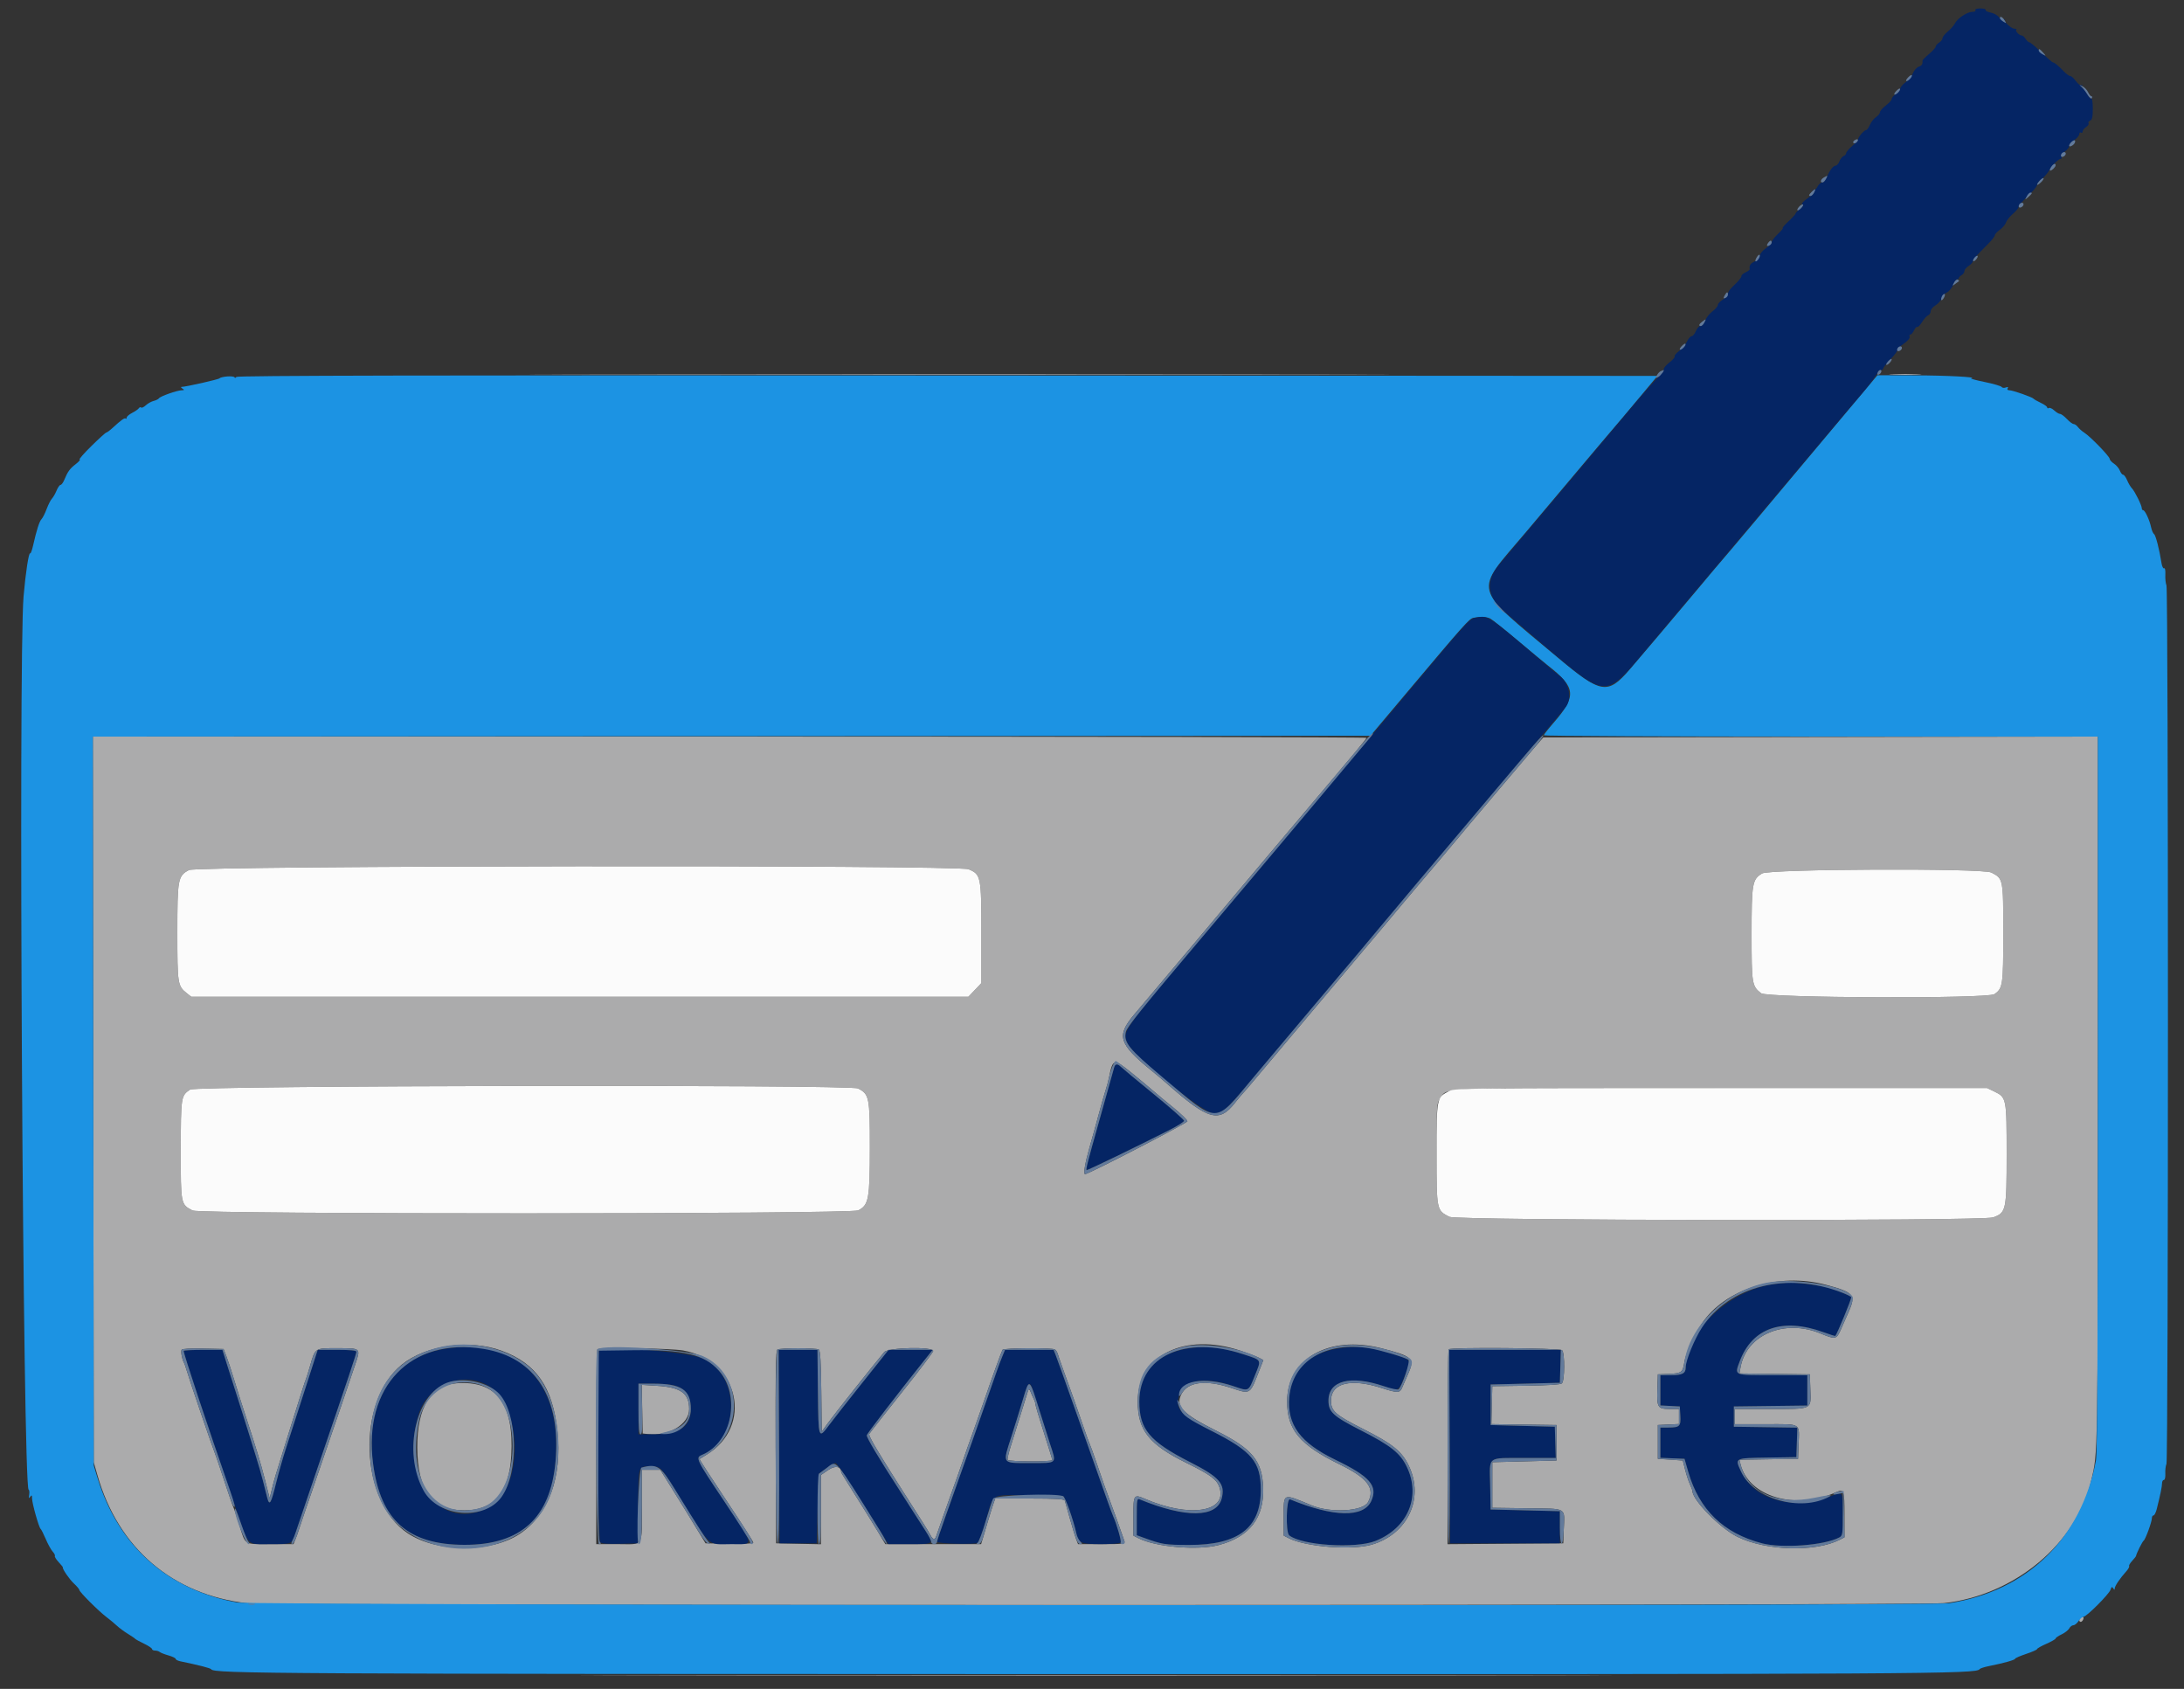
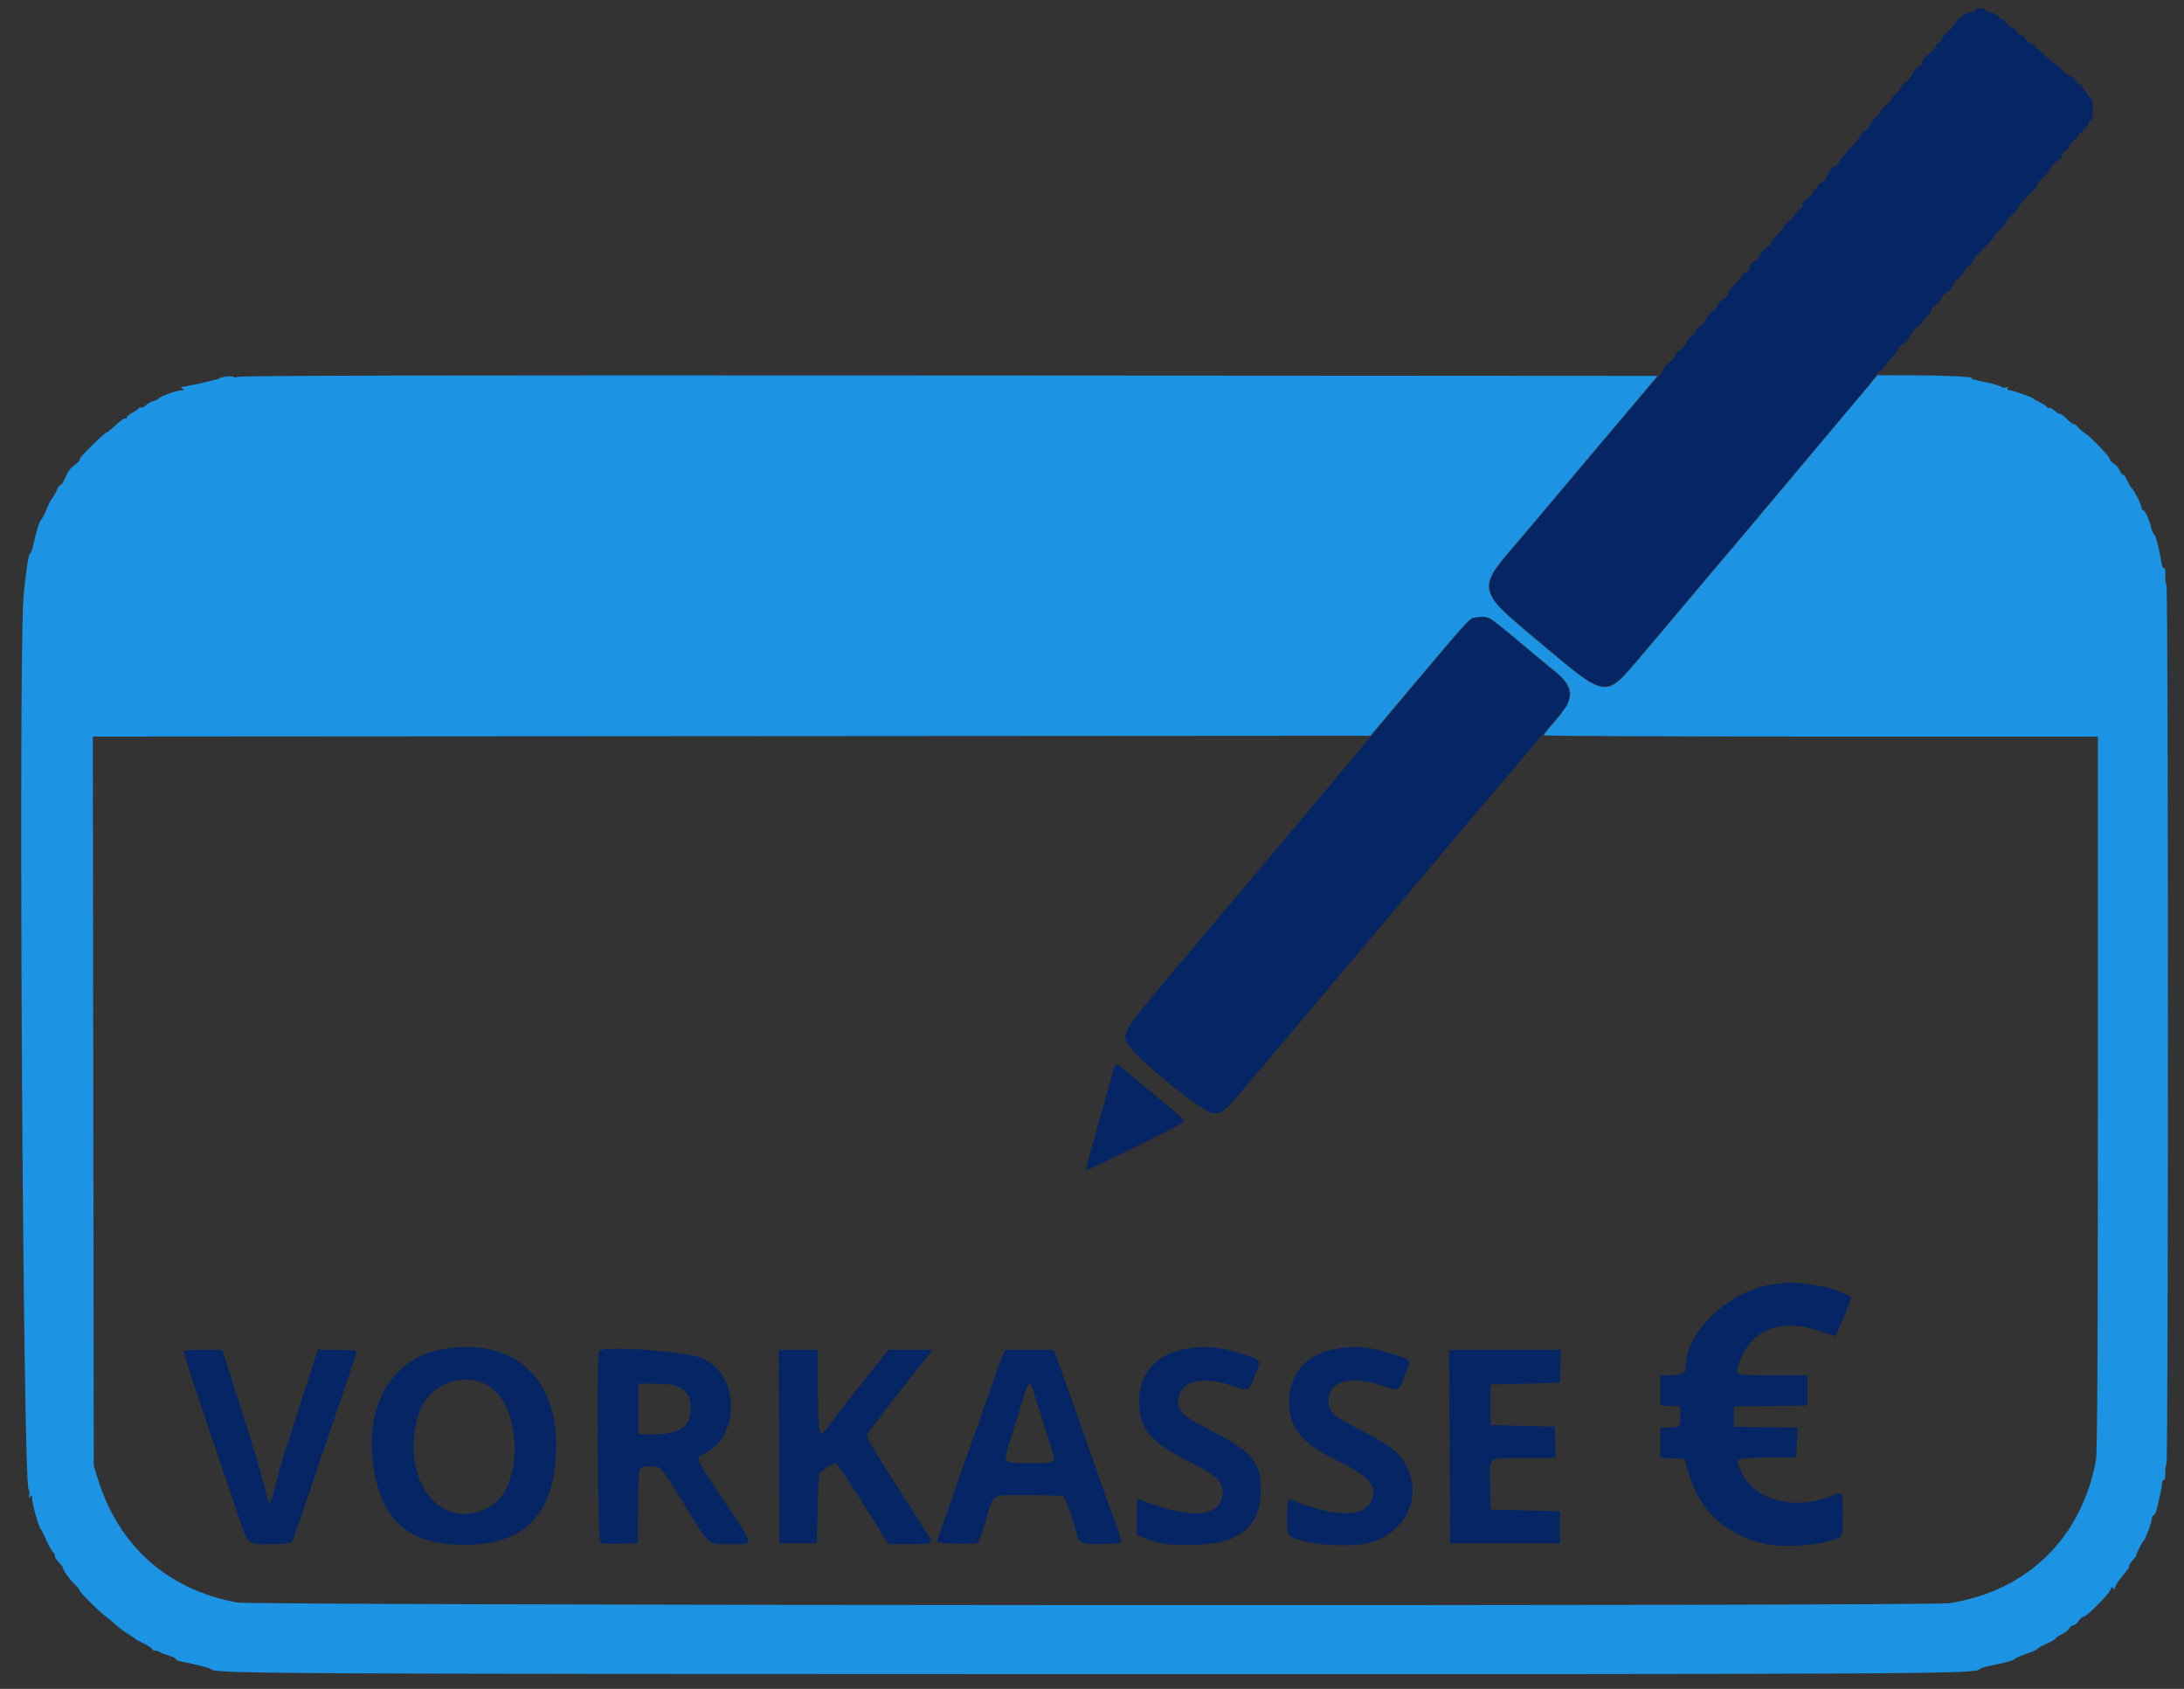
<svg xmlns="http://www.w3.org/2000/svg" id="svg" width="400" height="309.259" viewBox="0, 0, 400,309.259">
  <rect x="0" y="0" width="400" height="309.259" fill="#333333" stroke="none" />
  <g id="svgg">
-     <path id="path0" d="M111.756 68.600 C 146.933 68.643,204.497 68.643,239.675 68.600 C 274.853 68.557,246.071 68.521,175.715 68.521 C 105.360 68.521,76.578 68.557,111.756 68.600 M346.558 68.598 C 347.877 68.656,350.035 68.656,351.353 68.598 C 352.672 68.540,351.593 68.493,348.956 68.493 C 346.319 68.493,345.240 68.540,346.558 68.598 M17.088 201.315 L 17.169 267.749 17.852 270.145 C 21.667 283.527,31.665 292.055,45.321 293.575 C 49.338 294.022,351.954 294.006,356.006 293.558 C 368.967 292.127,380.292 282.700,383.018 271.075 C 384.237 265.874,384.210 267.475,384.217 199.922 L 384.223 134.878 333.434 134.957 L 282.644 135.035 280.765 137.209 C 279.732 138.404,278.260 140.141,277.494 141.068 C 276.729 141.995,275.611 143.314,275.011 143.998 C 274.411 144.683,273.229 146.079,272.385 147.100 C 271.541 148.121,270.709 149.108,270.537 149.294 C 270.365 149.481,269.717 150.246,269.097 150.996 C 267.053 153.467,260.707 161.000,259.733 162.111 C 259.208 162.710,258.221 163.881,257.541 164.712 C 256.860 165.543,255.050 167.703,253.519 169.513 C 251.988 171.323,248.647 175.287,246.094 178.322 C 243.542 181.358,239.035 186.711,236.079 190.219 C 233.123 193.727,230.130 197.287,229.428 198.130 C 228.726 198.973,227.943 199.880,227.688 200.146 C 227.432 200.412,226.756 201.223,226.185 201.948 C 223.261 205.659,221.338 205.118,213.759 198.453 C 212.985 197.773,211.666 196.659,210.829 195.978 C 204.911 191.167,204.447 189.680,207.667 185.850 C 208.276 185.125,210.890 182.026,213.476 178.964 C 216.062 175.901,218.543 172.959,218.988 172.427 C 222.160 168.636,224.183 166.230,226.605 163.368 C 229.142 160.369,231.664 157.370,232.999 155.764 C 233.283 155.423,235.859 152.373,238.722 148.988 C 248.923 136.930,250.243 135.341,250.257 135.112 C 250.265 134.985,197.786 134.880,133.639 134.880 L 17.006 134.880 17.088 201.315 M177.389 159.173 C 179.665 160.124,179.735 160.467,179.736 170.830 L 179.737 180.020 178.548 181.271 L 177.358 182.521 106.199 182.521 L 35.041 182.521 34.220 181.875 C 32.540 180.554,32.483 180.188,32.483 170.750 C 32.483 160.939,32.585 160.391,34.613 159.319 C 36.173 158.494,175.424 158.352,177.389 159.173 M364.721 159.777 C 366.899 160.903,366.899 160.902,366.899 170.823 C 366.899 180.407,366.818 180.964,365.285 182.038 C 364.043 182.908,323.659 182.754,322.541 181.875 C 320.869 180.560,320.804 180.160,320.804 171.080 C 320.804 161.753,320.927 161.039,322.719 159.946 C 324.093 159.109,363.125 158.952,364.721 159.777 M207.394 196.571 C 208.942 197.832,210.656 199.259,211.202 199.742 C 211.749 200.224,213.384 201.584,214.837 202.764 C 216.290 203.945,217.479 205.095,217.479 205.320 C 217.479 205.634,199.341 215.004,198.735 215.004 C 198.383 215.004,198.723 212.966,199.561 210.054 C 200.076 208.268,200.845 205.500,201.271 203.904 C 201.697 202.307,202.234 200.428,202.464 199.727 C 202.694 199.027,202.981 197.966,203.101 197.370 C 203.825 193.774,203.936 193.753,207.394 196.571 M157.145 199.313 C 159.202 200.354,159.320 200.944,159.313 210.177 C 159.305 219.568,159.106 220.646,157.194 221.635 C 155.807 222.352,36.664 222.378,35.279 221.661 C 33.098 220.533,33.100 220.546,33.112 210.554 C 33.124 200.812,33.154 200.620,34.824 199.519 C 35.969 198.764,155.661 198.562,157.145 199.313 M365.263 199.877 C 367.494 200.957,367.517 201.078,367.517 211.385 C 367.517 221.640,367.426 222.066,365.043 222.921 C 363.087 223.622,266.833 223.519,265.451 222.815 C 263.105 221.618,263.109 221.639,263.109 211.291 C 263.109 202.437,263.136 202.020,263.750 201.183 C 265.298 199.072,261.211 199.228,315.216 199.227 L 363.919 199.227 365.263 199.877 M334.395 235.258 C 339.496 236.614,339.947 237.130,338.629 240.102 C 338.224 241.016,337.572 242.494,337.182 243.387 C 336.354 245.281,336.188 245.317,333.464 244.189 C 326.853 241.452,319.891 244.370,318.786 250.342 L 318.572 251.495 325.025 251.579 L 331.477 251.663 331.568 254.442 C 331.690 258.187,332.070 258.005,324.148 258.005 L 317.711 258.005 317.711 259.397 L 317.711 260.789 323.428 260.789 C 330.076 260.789,329.559 260.454,329.403 264.657 L 329.312 267.131 323.944 267.215 L 318.575 267.300 318.786 268.144 C 320.261 274.064,328.853 276.597,336.198 273.277 C 337.725 272.588,337.819 272.824,337.819 277.350 L 337.819 281.500 336.968 281.939 C 332.494 284.248,323.429 283.988,318.194 281.401 C 315.077 279.860,309.982 274.685,309.978 273.055 C 309.977 272.911,309.772 272.354,309.521 271.818 C 309.270 271.282,308.872 270.077,308.636 269.142 L 308.208 267.440 305.921 267.285 L 303.635 267.131 303.635 264.037 L 303.635 260.944 305.568 260.851 L 307.502 260.759 307.502 259.382 L 307.502 258.005 305.838 258.005 C 303.607 258.005,303.436 257.736,303.545 254.400 L 303.635 251.663 305.720 251.571 C 308.013 251.471,308.208 251.312,308.519 249.288 C 308.736 247.872,310.309 244.430,311.674 242.382 C 315.924 236.010,325.697 232.945,334.395 235.258 M91.879 247.336 C 98.205 249.655,101.223 253.999,102.085 262.026 C 102.992 270.469,100.503 277.303,95.228 280.850 C 89.987 284.375,80.062 284.336,74.691 280.771 C 65.867 274.912,65.217 256.690,73.590 249.882 C 77.991 246.305,86.018 245.187,91.879 247.336 M227.224 247.339 C 228.585 247.796,230.078 248.366,230.543 248.606 L 231.387 249.043 230.752 250.662 C 228.847 255.517,229.128 255.337,225.388 254.115 C 220.704 252.585,217.445 253.044,216.326 255.390 C 215.294 257.555,216.624 258.911,222.848 262.040 C 229.345 265.305,231.141 267.477,231.346 272.313 C 231.584 277.913,228.864 281.446,223.175 282.928 C 219.285 283.941,211.610 283.275,208.469 281.651 L 207.579 281.191 207.579 277.667 C 207.579 273.655,207.637 273.569,209.745 274.479 C 217.837 277.972,224.841 276.888,223.351 272.373 C 222.865 270.901,221.722 270.053,217.300 267.880 C 210.449 264.515,208.361 261.879,208.374 256.613 C 208.395 248.146,217.003 243.911,227.224 247.339 M252.928 246.869 C 258.738 248.342,259.161 248.743,257.893 251.577 C 257.491 252.475,257.007 253.592,256.817 254.060 C 256.393 255.104,255.991 255.116,253.046 254.165 C 247.405 252.344,243.774 253.240,243.774 256.453 C 243.774 258.403,244.532 259.071,249.740 261.709 C 255.107 264.427,256.765 265.771,258.034 268.430 C 260.888 274.410,257.792 280.950,251.204 282.856 C 247.548 283.914,239.081 283.243,236.002 281.651 L 235.112 281.191 235.112 277.641 C 235.112 273.329,234.868 273.425,240.217 275.653 C 243.688 277.099,249.648 276.761,250.555 275.066 C 251.904 272.546,250.477 270.641,245.382 268.159 C 238.047 264.586,235.729 261.810,235.737 256.613 C 235.749 248.790,243.399 244.454,252.928 246.869 M41.485 248.415 C 41.783 249.180,42.403 251.060,42.865 252.591 C 43.327 254.122,44.161 256.767,44.720 258.469 C 46.931 265.200,47.748 267.884,48.552 271.055 L 49.390 274.361 49.782 272.757 C 50.280 270.715,50.348 270.487,52.611 263.264 C 55.570 253.814,55.751 253.248,56.011 252.591 C 56.146 252.251,56.495 251.137,56.788 250.116 C 57.735 246.810,57.650 246.867,61.647 246.872 C 66.189 246.879,66.095 246.792,65.015 249.981 C 64.528 251.417,63.353 254.888,62.403 257.695 C 61.452 260.503,59.401 266.489,57.844 270.998 C 56.286 275.507,54.886 279.613,54.732 280.124 C 54.578 280.634,54.295 281.435,54.102 281.903 L 53.753 282.753 49.498 282.753 C 44.576 282.753,44.997 283.017,43.815 279.196 C 43.342 277.664,42.851 276.203,42.724 275.947 C 42.597 275.692,41.831 273.465,41.022 270.998 C 40.214 268.531,39.430 266.234,39.282 265.893 C 38.902 265.023,34.651 252.543,34.223 251.044 C 34.029 250.363,33.786 249.667,33.683 249.497 C 33.339 248.927,33.080 247.461,33.271 247.154 C 33.382 246.973,34.982 246.884,37.202 246.936 L 40.945 247.022 41.485 248.415 M125.135 247.294 C 135.375 249.153,138.031 261.194,129.352 266.409 C 128.734 266.780,128.181 267.119,128.122 267.163 C 128.063 267.207,130.255 270.600,132.994 274.703 C 135.733 278.807,137.974 282.301,137.974 282.467 C 137.974 282.655,136.307 282.738,133.598 282.684 L 129.223 282.599 127.717 280.124 C 126.889 278.763,126.086 277.440,125.931 277.185 C 125.777 276.930,124.589 275.015,123.292 272.931 L 120.932 269.142 119.244 269.142 L 117.556 269.142 117.556 275.458 C 117.556 283.523,118.016 282.753,113.192 282.753 L 109.203 282.753 109.203 265.017 C 109.203 255.262,109.296 247.187,109.410 247.074 C 109.784 246.700,122.871 246.882,125.135 247.294 M149.956 247.119 C 150.236 247.297,150.358 249.315,150.420 254.761 L 150.503 262.162 151.718 260.470 C 152.735 259.054,159.865 250.073,161.949 247.584 C 162.655 246.740,170.920 246.559,170.920 247.388 C 170.920 247.589,168.345 250.986,165.197 254.937 C 162.049 258.889,159.359 262.316,159.218 262.554 C 158.985 262.947,160.743 265.862,169.070 278.886 C 169.614 279.737,170.223 280.746,170.423 281.129 C 170.860 281.964,171.253 282.022,171.474 281.284 C 171.635 280.747,174.102 273.786,175.394 270.224 C 175.764 269.203,176.250 267.811,176.474 267.131 C 176.698 266.450,177.462 264.292,178.171 262.336 C 178.880 260.379,179.792 257.804,180.199 256.613 C 181.532 252.704,183.423 247.470,183.611 247.166 C 183.825 246.819,192.714 246.762,193.221 247.105 C 193.406 247.230,193.638 247.610,193.736 247.951 C 193.833 248.291,194.220 249.404,194.595 250.425 C 195.613 253.194,197.936 259.758,198.647 261.872 C 198.990 262.892,199.398 264.006,199.553 264.346 C 199.709 264.687,200.241 266.148,200.736 267.595 C 201.936 271.103,202.668 273.186,202.965 273.937 C 203.351 274.911,205.760 281.611,205.941 282.212 C 206.091 282.709,205.754 282.753,201.775 282.753 L 197.446 282.753 197.115 281.903 C 196.934 281.435,196.414 279.729,195.960 278.113 C 195.507 276.497,195.086 275.000,195.025 274.787 C 194.942 274.494,193.387 274.401,188.601 274.401 L 182.287 274.401 181.977 275.251 C 181.807 275.719,181.378 277.077,181.023 278.268 C 180.669 279.459,180.224 280.955,180.034 281.593 L 179.689 282.753 170.922 282.753 L 162.154 282.753 160.721 280.356 C 159.932 279.037,158.111 276.104,156.674 273.837 C 155.236 271.570,154.060 269.657,154.060 269.587 C 154.060 268.491,152.962 268.301,151.689 269.177 L 150.348 270.099 150.348 276.435 L 150.348 282.771 146.249 282.685 L 142.150 282.599 142.070 264.985 C 142.007 251.099,142.073 247.319,142.379 247.124 C 142.882 246.805,149.455 246.801,149.956 247.119 M286.094 247.239 C 286.628 247.773,286.595 252.871,286.055 253.320 C 285.795 253.536,283.390 253.691,279.481 253.744 L 273.318 253.828 273.230 257.302 L 273.143 260.775 279.108 260.859 L 285.073 260.944 285.073 264.192 L 285.073 267.440 279.196 267.595 L 273.318 267.749 273.318 271.926 L 273.318 276.102 279.733 276.186 C 287.178 276.283,286.559 275.917,286.403 280.125 L 286.311 282.599 275.715 282.680 L 265.120 282.761 265.120 265.021 C 265.120 255.263,265.213 247.187,265.326 247.074 C 265.723 246.677,285.691 246.836,286.094 247.239 M83.681 253.294 C 78.894 253.635,76.395 257.686,76.425 265.058 C 76.456 272.933,79.186 276.566,85.073 276.566 C 90.467 276.566,93.265 273.285,93.641 266.521 C 94.167 257.060,90.942 252.777,83.681 253.294 M117.625 258.039 L 117.711 262.490 118.632 262.595 C 122.514 263.036,126.218 260.802,126.218 258.019 C 126.218 255.113,124.701 254.028,120.254 253.754 L 117.539 253.587 117.625 258.039 M188.301 254.602 C 188.211 254.857,187.627 256.736,187.003 258.778 C 186.380 260.820,185.537 263.518,185.131 264.775 C 184.724 266.031,184.467 267.179,184.558 267.327 C 184.760 267.654,192.730 267.689,192.730 267.363 C 192.730 267.235,192.036 264.973,191.188 262.336 C 190.340 259.698,189.644 257.365,189.641 257.150 C 189.639 256.935,189.512 256.517,189.359 256.222 C 189.206 255.926,188.943 255.336,188.773 254.911 C 188.546 254.342,188.421 254.260,188.301 254.602 M381.026 296.262 C 380.730 296.558,380.772 296.984,381.096 296.984 C 381.248 296.984,381.452 296.775,381.550 296.520 C 381.731 296.048,381.402 295.886,381.026 296.262 M124.285 306.806 C 166.353 306.849,235.193 306.849,277.262 306.806 C 319.331 306.763,284.911 306.727,200.773 306.727 C 116.636 306.727,82.216 306.763,124.285 306.806 " stroke="none" fill="#ababac" fill-rule="evenodd" />
    <path id="path1" d="M41.613 68.933 C 40.934 68.988,40.308 69.139,40.221 69.268 C 40.084 69.471,34.058 70.835,33.241 70.848 C 33.079 70.850,33.155 70.987,33.411 71.152 C 33.796 71.401,33.770 71.455,33.256 71.467 C 32.405 71.487,29.358 72.562,29.119 72.926 C 29.012 73.089,28.574 73.308,28.145 73.413 C 27.717 73.518,27.070 73.879,26.709 74.215 C 26.348 74.552,25.960 74.735,25.848 74.623 C 25.735 74.511,25.546 74.569,25.428 74.753 C 25.310 74.937,24.760 75.319,24.207 75.603 C 23.654 75.886,23.202 76.277,23.202 76.471 C 23.202 76.665,23.120 76.743,23.021 76.643 C 22.832 76.454,22.190 76.912,20.632 78.345 C 20.123 78.813,19.606 79.196,19.483 79.196 C 19.359 79.196,18.126 80.309,16.743 81.671 C 15.360 83.032,14.390 84.145,14.588 84.145 C 14.787 84.145,14.457 84.528,13.857 84.996 C 12.767 85.845,12.420 86.328,11.744 87.935 C 11.547 88.403,11.253 88.786,11.091 88.786 C 10.929 88.786,10.598 89.259,10.356 89.838 C 10.115 90.416,9.734 91.078,9.510 91.307 C 9.286 91.537,8.852 92.388,8.545 93.200 C 8.239 94.011,7.817 94.846,7.608 95.056 C 7.214 95.452,6.701 97.052,6.068 99.859 C 5.866 100.760,5.623 101.421,5.529 101.327 C 5.273 101.071,4.690 104.852,4.316 109.203 C 3.336 120.597,4.196 272.396,5.243 272.787 C 5.372 272.836,5.418 273.253,5.345 273.715 C 5.240 274.373,5.282 274.455,5.539 274.091 C 5.808 273.712,5.869 273.769,5.872 274.401 C 5.876 275.297,7.131 279.740,7.445 279.969 C 7.561 280.054,7.982 280.889,8.381 281.825 C 8.779 282.761,9.349 283.791,9.646 284.115 C 9.944 284.438,10.125 284.804,10.049 284.927 C 9.973 285.050,10.282 285.551,10.736 286.040 C 11.189 286.529,11.539 286.962,11.514 287.001 C 11.364 287.233,12.683 289.165,13.534 289.958 C 14.087 290.474,14.540 291.014,14.540 291.158 C 14.540 291.503,18.108 295.066,19.490 296.099 C 20.085 296.545,20.940 297.254,21.389 297.674 C 21.838 298.094,22.743 298.765,23.400 299.164 C 24.057 299.563,24.664 299.977,24.749 300.082 C 24.834 300.188,25.565 300.591,26.373 300.977 C 27.181 301.363,27.842 301.806,27.842 301.961 C 27.842 302.116,28.093 302.243,28.399 302.243 C 28.705 302.243,29.088 302.359,29.250 302.500 C 29.411 302.642,30.135 302.926,30.858 303.131 C 31.582 303.337,32.173 303.623,32.173 303.767 C 32.173 303.911,32.556 304.108,33.024 304.206 C 36.550 304.939,38.539 305.452,38.674 305.663 C 39.198 306.477,49.042 306.531,199.970 306.553 C 354.291 306.575,362.014 306.531,362.569 305.642 C 362.654 305.505,363.420 305.254,364.270 305.085 C 366.953 304.552,369.064 303.960,369.064 303.742 C 369.064 303.626,369.969 303.230,371.075 302.862 C 372.181 302.494,373.086 302.094,373.086 301.973 C 373.086 301.853,373.852 301.417,374.787 301.005 C 375.723 300.593,376.489 300.153,376.489 300.027 C 376.489 299.900,376.981 299.564,377.582 299.278 C 378.184 298.993,378.815 298.499,378.985 298.181 C 379.155 297.863,379.495 297.602,379.741 297.602 C 379.986 297.602,380.415 297.254,380.694 296.829 C 380.972 296.404,381.375 296.056,381.588 296.056 C 382.145 296.056,386.288 291.909,386.547 291.092 C 386.717 290.556,386.825 290.499,387.036 290.833 C 387.243 291.160,387.308 291.167,387.312 290.861 C 387.317 290.433,388.280 289.006,389.399 287.769 C 389.778 287.350,390.027 286.906,389.951 286.783 C 389.875 286.660,390.121 286.228,390.498 285.824 C 390.875 285.419,391.196 285.015,391.211 284.926 C 391.297 284.430,392.378 282.263,392.614 282.114 C 392.939 281.909,394.122 278.656,394.122 277.966 C 394.122 277.706,394.256 277.494,394.419 277.494 C 394.582 277.494,394.847 276.972,395.008 276.334 C 395.662 273.735,395.978 272.194,395.978 271.612 C 395.978 271.274,396.128 270.998,396.311 270.998 C 396.501 270.998,396.616 270.500,396.579 269.838 C 396.544 269.200,396.637 268.399,396.788 268.059 C 397.148 267.244,397.149 108.012,396.789 107.193 C 396.640 106.852,396.547 105.967,396.583 105.225 C 396.621 104.433,396.526 103.952,396.353 104.059 C 396.191 104.159,395.977 103.722,395.877 103.087 C 395.486 100.590,394.817 97.995,394.517 97.804 C 394.342 97.693,394.094 97.116,393.965 96.521 C 393.673 95.176,392.855 93.426,392.518 93.426 C 392.379 93.426,392.266 93.261,392.266 93.060 C 392.266 92.532,390.986 89.949,390.460 89.417 C 390.215 89.168,389.823 88.507,389.589 87.947 C 389.356 87.388,389.023 86.930,388.851 86.930 C 388.679 86.930,388.409 86.589,388.251 86.172 C 388.092 85.756,387.608 85.183,387.175 84.899 C 386.742 84.616,386.388 84.221,386.388 84.023 C 386.388 83.588,382.855 79.940,381.755 79.240 C 381.326 78.966,380.793 78.496,380.570 78.196 C 380.348 77.895,379.999 77.649,379.796 77.649 C 379.592 77.649,379.031 77.231,378.550 76.721 C 378.068 76.210,377.503 75.793,377.294 75.793 C 377.086 75.793,376.608 75.507,376.234 75.158 C 375.859 74.809,375.415 74.609,375.247 74.712 C 375.079 74.816,374.942 74.770,374.942 74.609 C 374.942 74.448,374.420 74.071,373.782 73.771 C 373.144 73.472,372.552 73.135,372.467 73.023 C 372.242 72.727,368.630 71.462,368.009 71.462 C 367.685 71.462,367.567 71.322,367.705 71.100 C 367.859 70.850,367.753 70.805,367.361 70.956 C 367.049 71.075,366.706 71.031,366.598 70.858 C 366.491 70.684,365.088 70.274,363.480 69.947 C 361.872 69.620,360.766 69.318,361.021 69.277 C 362.400 69.053,356.585 68.747,350.657 68.732 L 343.852 68.714 337.355 76.460 C 333.782 80.720,329.606 85.698,328.074 87.521 C 326.543 89.345,323.900 92.498,322.201 94.529 C 320.502 96.560,318.220 99.265,317.130 100.541 C 314.014 104.191,314.006 104.200,310.593 108.275 C 306.773 112.836,300.660 120.056,298.452 122.617 C 294.456 127.248,293.229 127.047,285.383 120.474 C 269.361 107.051,269.819 108.843,279.490 97.416 C 284.010 92.075,286.630 88.964,289.105 86.002 C 290.455 84.385,292.397 82.082,293.421 80.884 C 296.496 77.284,298.011 75.490,300.854 72.080 L 303.562 68.832 173.532 68.754 C 78.209 68.698,43.445 68.769,43.289 69.021 C 43.172 69.211,43.024 69.246,42.961 69.099 C 42.898 68.952,42.291 68.877,41.613 68.933 M272.952 113.270 C 273.323 113.464,275.632 115.309,278.083 117.369 C 280.533 119.428,282.970 121.450,283.497 121.860 C 288.684 125.903,288.818 127.457,284.417 132.504 C 283.502 133.553,282.753 134.517,282.753 134.646 C 282.753 134.775,305.584 134.880,333.488 134.880 L 384.223 134.880 384.223 200.213 C 384.223 247.695,384.127 266.059,383.871 267.421 C 381.192 281.708,371.291 291.343,356.999 293.572 C 353.448 294.126,46.542 293.998,43.465 293.442 C 30.714 291.135,21.704 283.121,17.885 270.688 L 17.172 268.368 17.089 201.625 L 17.005 134.881 134.003 134.803 L 251.002 134.725 257.771 126.682 C 268.176 114.320,269.107 113.276,269.846 113.133 C 271.192 112.873,272.285 112.921,272.952 113.270 " stroke="none" fill="#1c93e3" fill-rule="evenodd" />
-     <path id="path2" d="M34.613 159.319 C 32.585 160.391,32.483 160.939,32.483 170.750 C 32.483 180.188,32.540 180.554,34.220 181.875 L 35.041 182.521 106.199 182.521 L 177.358 182.521 178.548 181.271 L 179.737 180.020 179.736 170.830 C 179.735 160.467,179.665 160.124,177.389 159.173 C 175.424 158.352,36.173 158.494,34.613 159.319 M322.719 159.946 C 320.927 161.039,320.804 161.753,320.804 171.080 C 320.804 180.160,320.869 180.560,322.541 181.875 C 323.659 182.754,364.043 182.908,365.285 182.038 C 366.818 180.964,366.899 180.407,366.899 170.823 C 366.899 160.902,366.899 160.903,364.721 159.777 C 363.125 158.952,324.093 159.109,322.719 159.946 M34.824 199.519 C 33.154 200.620,33.124 200.812,33.112 210.554 C 33.100 220.546,33.098 220.533,35.279 221.661 C 36.664 222.378,155.807 222.352,157.194 221.635 C 159.106 220.646,159.305 219.568,159.313 210.177 C 159.320 200.944,159.202 200.354,157.145 199.313 C 155.661 198.562,35.969 198.764,34.824 199.519 M265.451 199.768 C 263.105 200.965,263.109 200.943,263.109 211.291 C 263.109 221.639,263.105 221.618,265.451 222.815 C 266.833 223.519,363.087 223.622,365.043 222.921 C 367.426 222.066,367.517 221.640,367.517 211.385 C 367.517 201.078,367.494 200.957,365.263 199.877 L 363.919 199.227 315.216 199.227 C 269.459 199.228,266.448 199.260,265.451 199.768 " stroke="none" fill="#fbfbfb" fill-rule="evenodd" />
    <path id="path3" d="M361.794 1.856 C 361.902 2.030,361.658 2.166,361.240 2.166 C 360.303 2.166,358.512 3.351,358.050 4.278 C 357.858 4.664,357.264 5.342,356.731 5.783 C 356.198 6.225,355.762 6.774,355.762 7.003 C 355.762 7.232,355.483 7.593,355.143 7.806 C 354.803 8.018,354.524 8.343,354.524 8.527 C 354.524 8.711,353.974 9.323,353.301 9.887 C 352.629 10.452,352.088 10.999,352.100 11.103 C 352.174 11.726,351.975 12.047,351.403 12.229 C 351.047 12.342,350.572 12.873,350.347 13.410 C 350.123 13.946,349.509 14.703,348.983 15.090 C 348.458 15.478,348.028 15.997,348.028 16.243 C 348.028 16.490,347.680 16.919,347.254 17.198 C 346.829 17.477,346.481 17.881,346.481 18.096 C 346.481 18.312,345.994 18.860,345.398 19.314 C 344.803 19.768,344.316 20.325,344.316 20.552 C 344.316 20.779,343.989 21.179,343.590 21.441 C 343.190 21.702,342.686 22.345,342.469 22.869 C 342.252 23.392,341.940 23.821,341.775 23.821 C 341.418 23.821,340.322 25.082,340.297 25.522 C 340.288 25.692,339.796 26.248,339.204 26.757 C 338.613 27.265,338.128 27.842,338.128 28.038 C 338.128 28.234,337.917 28.476,337.660 28.575 C 337.402 28.674,337.057 29.106,336.894 29.536 C 336.731 29.965,336.435 30.317,336.237 30.317 C 335.782 30.317,335.151 31.112,334.581 32.405 C 334.338 32.958,333.946 33.411,333.711 33.411 C 333.476 33.411,333.099 33.754,332.875 34.174 C 332.650 34.593,332.350 34.864,332.207 34.776 C 332.065 34.688,332.022 34.809,332.113 35.045 C 332.213 35.307,331.785 35.815,331.014 36.349 C 330.234 36.889,329.883 37.308,330.098 37.440 C 330.325 37.581,330.167 37.875,329.647 38.285 C 329.207 38.630,328.848 39.009,328.848 39.125 C 328.848 39.242,328.262 39.883,327.547 40.550 C 326.831 41.217,326.363 41.763,326.507 41.763 C 326.651 41.763,326.262 42.241,325.643 42.825 C 325.023 43.409,324.516 44.071,324.515 44.295 C 324.513 44.519,324.034 45.028,323.450 45.426 C 322.865 45.824,322.344 46.449,322.292 46.815 C 322.239 47.181,321.814 47.664,321.346 47.887 C 320.572 48.257,320.352 48.601,320.460 49.271 C 320.481 49.402,320.150 49.668,319.723 49.862 C 319.297 50.056,318.948 50.355,318.948 50.526 C 318.948 50.840,318.454 51.431,317.169 52.657 C 316.787 53.022,316.473 53.544,316.473 53.817 C 316.473 54.090,316.056 54.560,315.545 54.862 C 315.035 55.163,314.617 55.607,314.617 55.847 C 314.617 56.088,314.187 56.602,313.662 56.990 C 313.136 57.378,312.517 58.148,312.285 58.701 C 312.054 59.254,311.665 59.706,311.422 59.706 C 311.179 59.706,310.807 60.124,310.596 60.634 C 310.384 61.145,310.035 61.562,309.820 61.562 C 309.605 61.562,309.213 62.017,308.949 62.572 C 308.686 63.127,308.040 63.900,307.513 64.289 C 306.987 64.678,306.629 65.113,306.717 65.256 C 306.805 65.398,306.391 65.886,305.797 66.339 C 305.204 66.792,304.718 67.351,304.718 67.582 C 304.718 67.813,304.126 68.614,303.403 69.362 C 302.680 70.110,301.100 71.898,299.893 73.335 C 291.190 83.693,275.422 102.409,274.757 103.171 C 272.138 106.171,272.237 108.900,275.061 111.556 C 275.804 112.255,279.632 115.545,283.568 118.867 C 294.122 127.777,294.101 127.776,300.903 119.647 C 303.075 117.051,304.996 114.768,305.172 114.573 C 305.347 114.379,306.698 112.778,308.173 111.016 C 309.648 109.253,315.147 102.728,320.393 96.516 C 325.638 90.303,331.966 82.786,334.455 79.810 C 336.943 76.835,339.828 73.426,340.866 72.235 C 341.904 71.044,343.070 69.549,343.457 68.912 C 343.844 68.275,344.335 67.753,344.548 67.752 C 344.760 67.750,344.934 67.608,344.934 67.435 C 344.934 67.263,345.530 66.509,346.258 65.760 C 346.986 65.011,347.538 64.269,347.486 64.112 C 347.433 63.954,347.957 63.432,348.650 62.952 C 349.388 62.440,349.845 61.907,349.752 61.666 C 349.665 61.439,349.732 61.253,349.900 61.253 C 350.069 61.253,350.363 60.909,350.555 60.489 C 350.746 60.069,351.010 59.792,351.140 59.872 C 351.271 59.953,351.671 59.545,352.029 58.965 C 352.388 58.386,352.887 57.832,353.139 57.736 C 353.390 57.639,353.596 57.307,353.596 56.998 C 353.596 56.689,353.999 56.199,354.490 55.909 C 354.982 55.618,355.466 55.055,355.565 54.657 C 355.665 54.260,356.094 53.776,356.519 53.583 C 356.944 53.389,357.498 52.737,357.750 52.133 C 358.003 51.529,358.320 51.072,358.455 51.117 C 358.590 51.162,358.723 51.072,358.750 50.917 C 358.778 50.762,359.021 50.512,359.292 50.360 C 359.562 50.209,359.783 49.887,359.783 49.644 C 359.783 49.401,360.131 48.974,360.557 48.695 C 360.982 48.417,361.330 48.031,361.330 47.838 C 361.330 47.505,361.644 47.150,364.253 44.526 C 364.858 43.918,365.352 43.266,365.352 43.077 C 365.352 42.888,365.761 42.442,366.262 42.086 C 366.762 41.729,367.269 41.128,367.388 40.750 C 367.508 40.371,368.073 39.661,368.644 39.172 C 369.215 38.682,369.683 38.140,369.683 37.967 C 369.683 37.649,370.249 36.997,372.080 35.207 C 372.633 34.667,373.086 34.052,373.086 33.840 C 373.086 33.629,373.460 33.162,373.916 32.802 C 374.373 32.443,375.019 31.702,375.351 31.156 C 375.987 30.109,377.030 29.080,377.454 29.080 C 377.593 29.080,377.635 28.891,377.546 28.661 C 377.458 28.430,377.739 28.012,378.175 27.726 C 378.609 27.442,378.964 27.013,378.964 26.773 C 378.964 26.534,379.381 26.040,379.892 25.677 C 380.402 25.313,380.820 24.808,380.820 24.555 C 380.820 24.301,380.959 24.179,381.129 24.285 C 381.299 24.390,381.439 24.292,381.439 24.068 C 381.439 23.844,381.722 23.483,382.069 23.266 C 382.416 23.050,382.616 22.737,382.514 22.571 C 382.411 22.405,382.545 22.186,382.811 22.084 C 383.180 21.942,383.295 21.427,383.295 19.902 C 383.295 18.804,383.183 17.976,383.045 18.060 C 382.908 18.145,382.538 17.736,382.223 17.150 C 381.908 16.565,381.525 16.087,381.372 16.087 C 381.218 16.087,381.192 15.926,381.313 15.729 C 381.445 15.517,381.399 15.456,381.201 15.578 C 381.017 15.692,380.569 15.365,380.204 14.853 C 379.839 14.340,379.372 13.921,379.166 13.921 C 378.960 13.921,378.429 13.538,377.986 13.070 C 377.078 12.113,376.283 11.446,376.049 11.446 C 375.875 11.446,374.969 10.653,373.132 8.894 C 372.466 8.256,371.799 7.734,371.650 7.734 C 371.501 7.734,371.205 7.456,370.992 7.115 C 370.780 6.775,370.458 6.497,370.277 6.497 C 369.821 6.497,369.051 5.685,369.285 5.451 C 369.390 5.345,369.245 5.259,368.961 5.259 C 368.387 5.259,367.005 4.011,367.138 3.612 C 367.185 3.472,367.070 3.452,366.882 3.568 C 366.694 3.684,366.338 3.491,366.092 3.139 C 365.845 2.788,365.161 2.409,364.572 2.299 C 363.983 2.188,363.578 1.974,363.671 1.822 C 363.765 1.671,363.338 1.547,362.722 1.547 C 362.055 1.547,361.680 1.672,361.794 1.856 M270.140 113.135 C 269.171 113.321,268.555 113.999,259.242 125.121 C 248.880 137.496,229.085 161.082,228.201 162.105 C 227.834 162.531,226.893 163.644,226.111 164.580 C 225.329 165.515,222.747 168.577,220.372 171.384 C 205.079 189.468,205.512 188.848,206.554 191.144 C 207.576 193.397,220.449 203.867,222.197 203.867 C 223.966 203.867,224.370 203.510,229.376 197.525 C 230.373 196.334,231.777 194.664,232.497 193.813 C 233.217 192.962,236.971 188.507,240.841 183.913 C 244.710 179.319,248.473 174.865,249.203 174.014 C 249.933 173.163,251.342 171.480,252.334 170.273 C 253.326 169.066,256.643 165.112,259.706 161.485 C 262.769 157.859,267.989 151.676,271.307 147.746 C 279.779 137.711,280.718 136.605,283.697 133.151 C 285.152 131.465,286.579 129.741,286.868 129.320 C 287.909 127.805,287.353 125.101,285.743 123.853 C 285.337 123.537,283.361 121.887,281.353 120.186 C 272.237 112.462,272.566 112.669,270.140 113.135 M204.068 195.437 C 203.483 197.556,202.400 201.418,201.055 206.187 C 199.212 212.720,198.857 214.119,199.005 214.267 C 199.105 214.366,208.020 210.052,214.306 206.863 C 215.709 206.151,216.858 205.414,216.859 205.224 C 216.859 205.035,214.366 202.845,211.319 200.357 C 208.271 197.869,205.566 195.623,205.308 195.365 C 204.690 194.746,204.252 194.771,204.068 195.437 M325.126 235.121 C 316.921 236.081,308.739 243.701,308.739 250.382 C 308.739 251.496,308.137 251.817,306.048 251.817 L 304.099 251.817 304.099 254.586 L 304.099 257.355 305.878 257.448 L 307.657 257.541 307.752 259.213 C 307.864 261.179,307.647 261.396,305.568 261.403 L 304.099 261.408 304.099 264.178 L 304.099 266.949 306.309 267.040 L 308.520 267.131 309.210 269.525 C 311.205 276.450,315.649 280.752,322.717 282.602 C 326.384 283.562,334.176 282.969,336.874 281.525 C 337.463 281.210,337.510 280.902,337.510 277.329 C 337.510 273.078,337.512 273.081,335.566 273.883 C 328.729 276.701,321.307 274.745,318.886 269.488 C 317.716 266.946,317.601 267.006,323.751 266.906 L 329.002 266.821 329.092 264.121 L 329.181 261.421 323.368 261.337 L 317.556 261.253 317.556 259.397 L 317.556 257.541 324.285 257.457 L 331.013 257.374 331.013 254.596 L 331.013 251.817 324.662 251.817 C 317.417 251.817,317.645 251.914,318.635 249.270 C 320.926 243.146,326.476 241.228,334.004 243.959 C 335.136 244.369,336.097 244.670,336.138 244.627 C 336.471 244.279,339.056 238.006,339.056 237.546 C 339.056 237.340,336.572 236.316,334.725 235.761 C 333.646 235.437,328.491 234.774,327.610 234.846 C 327.355 234.867,326.237 234.991,325.126 235.121 M81.284 247.025 C 72.016 248.583,66.876 256.896,68.326 267.979 C 69.688 278.389,74.715 282.862,85.073 282.880 C 95.403 282.898,100.788 277.984,101.739 267.672 C 103.080 253.147,94.768 244.757,81.284 247.025 M217.169 246.995 C 211.723 247.989,208.676 251.436,208.667 256.613 C 208.658 261.698,210.541 263.958,217.914 267.711 C 223.386 270.497,224.448 271.715,223.751 274.406 C 222.836 277.941,217.103 277.999,208.739 274.557 C 208.243 274.353,208.198 274.617,208.198 277.728 L 208.198 281.122 209.513 281.601 C 212.818 282.805,213.388 282.895,217.788 282.901 C 226.818 282.915,230.907 279.785,230.915 272.854 C 230.920 267.704,229.320 265.779,221.916 262.026 C 216.130 259.094,215.132 257.973,216.001 255.376 C 216.908 252.666,220.658 252.049,225.758 253.770 C 228.820 254.804,228.608 254.906,229.863 251.792 C 231.033 248.891,231.157 249.110,227.688 247.974 C 223.578 246.629,220.661 246.357,217.169 246.995 M244.702 246.995 C 239.522 247.940,236.535 251.029,236.130 255.859 C 235.708 260.893,238.142 264.198,244.548 267.291 C 250.906 270.361,252.409 272.084,251.146 274.858 C 249.740 277.942,244.229 277.831,236.272 274.557 C 235.583 274.274,235.435 280.577,236.118 281.141 C 238.340 282.976,248.248 283.624,251.905 282.173 C 257.823 279.826,260.272 274.077,257.673 268.632 C 256.454 266.077,254.762 264.729,249.225 261.907 C 244.141 259.315,243.310 258.550,243.310 256.462 C 243.310 252.800,247.333 251.761,253.475 253.838 C 256.283 254.787,256.119 254.877,257.379 251.691 C 258.495 248.869,258.616 249.077,255.220 247.988 C 250.848 246.586,248.275 246.343,244.702 246.995 M33.643 247.358 C 33.543 247.457,35.200 252.643,37.324 258.881 C 39.448 265.120,42.026 272.730,43.052 275.793 C 45.590 283.366,45.023 282.753,49.494 282.753 C 53.536 282.753,53.480 282.779,54.145 280.622 C 54.282 280.178,56.013 275.081,57.991 269.296 C 63.794 252.327,65.275 247.904,65.275 247.530 C 65.275 247.286,64.178 247.177,61.732 247.177 L 58.190 247.177 55.827 254.524 C 54.527 258.565,52.989 263.327,52.409 265.106 C 51.829 266.885,50.995 269.808,50.557 271.602 C 49.629 275.401,49.346 275.854,48.929 274.208 C 48.762 273.548,48.415 272.173,48.157 271.152 C 47.900 270.131,47.319 268.113,46.866 266.667 C 46.414 265.220,45.790 263.202,45.480 262.181 C 45.171 261.160,44.402 258.724,43.772 256.767 C 43.142 254.811,42.201 251.852,41.680 250.193 L 40.734 247.177 37.279 247.177 C 35.378 247.177,33.742 247.258,33.643 247.358 M109.719 247.383 C 109.265 247.837,109.486 282.036,109.945 282.417 C 110.227 282.652,111.483 282.745,113.580 282.687 L 116.783 282.599 116.866 275.750 C 116.959 268.047,116.785 268.537,119.430 268.527 C 120.930 268.521,121.205 268.796,123.600 272.699 C 130.409 283.792,129.337 282.753,133.977 282.753 C 138.225 282.753,138.342 283.414,132.560 274.779 C 127.408 267.086,127.331 266.922,128.616 266.388 C 135.615 263.476,135.657 251.749,128.679 248.747 C 125.659 247.448,110.728 246.374,109.719 247.383 M142.689 264.888 L 142.769 282.599 146.172 282.599 L 149.575 282.599 149.746 276.257 C 149.840 272.769,149.944 269.892,149.978 269.864 C 150.991 269.026,152.730 267.904,153.017 267.904 C 153.349 267.904,155.505 271.181,161.244 280.406 L 162.704 282.753 166.562 282.753 C 171.097 282.753,171.077 282.769,169.558 280.409 C 168.909 279.401,167.716 277.533,166.906 276.257 C 166.096 274.981,165.118 273.449,164.732 272.854 C 160.850 266.853,158.671 263.196,158.754 262.823 C 158.838 262.447,164.036 255.680,169.523 248.801 L 170.818 247.177 166.782 247.177 L 162.746 247.177 157.995 253.132 C 155.382 256.408,152.627 259.914,151.873 260.924 C 149.891 263.578,149.894 263.586,149.801 254.911 L 149.719 247.177 146.164 247.177 L 142.609 247.177 142.689 264.888 M183.605 248.305 C 183.346 248.925,182.936 250.004,182.695 250.702 C 181.724 253.512,178.527 262.606,177.900 264.346 C 176.969 266.927,175.095 272.232,174.785 273.163 C 174.644 273.589,173.882 275.746,173.092 277.958 C 172.302 280.170,171.630 282.119,171.598 282.289 C 171.526 282.669,178.481 282.867,179.046 282.501 C 179.261 282.361,179.913 280.628,180.496 278.649 C 182.089 273.233,181.217 273.782,188.230 273.782 C 191.528 273.782,194.439 273.864,194.700 273.964 C 195.109 274.121,196.545 278.163,197.182 280.953 C 197.548 282.555,198.047 282.753,201.705 282.753 C 203.555 282.753,205.150 282.621,205.249 282.460 C 205.416 282.191,204.541 279.127,203.877 277.649 C 203.724 277.309,203.159 275.777,202.621 274.246 C 202.083 272.715,200.878 269.304,199.942 266.667 C 199.007 264.029,197.775 260.549,197.204 258.933 C 194.347 250.848,193.618 248.809,193.305 248.028 L 192.964 247.177 188.520 247.177 L 184.076 247.177 183.605 248.305 M265.504 264.888 L 265.584 282.599 275.638 282.599 L 285.692 282.599 285.692 279.660 L 285.692 276.721 279.350 276.566 L 273.009 276.411 272.922 271.949 C 272.818 266.521,272.221 266.987,279.285 266.981 L 284.942 266.976 284.853 264.114 L 284.764 261.253 278.886 261.098 L 273.009 260.944 273.009 257.231 L 273.009 253.519 279.350 253.364 L 285.692 253.210 285.781 250.193 L 285.869 247.177 275.647 247.177 L 265.424 247.177 265.504 264.888 M89.482 253.770 C 95.641 257.392,95.911 272.268,89.882 275.801 C 80.893 281.069,72.944 270.897,76.691 258.920 C 78.376 253.537,84.734 250.977,89.482 253.770 M123.466 253.678 C 125.598 254.270,126.527 255.586,126.527 258.014 C 126.527 261.234,124.500 262.627,119.799 262.638 L 116.937 262.645 116.937 258.005 L 116.937 253.364 119.644 253.366 C 121.133 253.367,122.853 253.507,123.466 253.678 M189.006 254.060 C 189.162 254.443,189.807 256.427,190.440 258.469 C 191.072 260.510,191.916 263.180,192.314 264.401 C 193.528 268.117,193.748 267.904,188.699 267.904 C 183.400 267.904,183.593 268.179,185.250 263.016 C 185.943 260.855,186.891 257.800,187.355 256.226 C 188.230 253.262,188.523 252.878,189.006 254.060 " stroke="none" fill="#052564" fill-rule="evenodd" />
-     <path id="path4" d="M366.280 3.329 C 366.280 3.458,366.562 3.739,366.906 3.954 C 367.486 4.317,367.503 4.300,367.141 3.719 C 366.751 3.096,366.280 2.882,366.280 3.329 M373.395 9.270 C 373.395 9.434,373.708 9.733,374.091 9.934 C 374.784 10.297,374.784 10.295,374.198 9.635 C 373.543 8.898,373.395 8.830,373.395 9.270 M349.422 14.229 C 349.113 14.570,349.004 14.849,349.179 14.849 C 349.569 14.849,350.340 13.965,350.132 13.757 C 350.050 13.675,349.731 13.887,349.422 14.229 M381.167 15.843 C 381.444 16.068,381.950 16.714,382.293 17.278 C 382.660 17.882,383.002 18.166,383.124 17.968 C 383.238 17.784,383.206 17.633,383.053 17.633 C 382.900 17.633,382.621 17.294,382.432 16.879 C 382.243 16.464,381.768 15.969,381.377 15.779 C 380.768 15.484,380.738 15.493,381.167 15.843 M347.256 16.703 C 346.947 17.045,346.838 17.324,347.014 17.324 C 347.403 17.324,348.175 16.440,347.967 16.232 C 347.885 16.150,347.565 16.362,347.256 16.703 M339.675 25.677 C 339.430 25.828,339.332 26.055,339.457 26.181 C 339.583 26.306,339.848 26.246,340.046 26.048 C 340.514 25.581,340.253 25.320,339.675 25.677 M379.335 26.048 C 379.131 26.252,378.964 26.526,378.964 26.657 C 378.964 27.042,379.829 26.597,380.013 26.117 C 380.219 25.580,379.841 25.542,379.335 26.048 M377.559 28.172 C 377.447 28.354,377.429 28.576,377.520 28.667 C 377.742 28.889,378.345 28.498,378.345 28.133 C 378.345 27.738,377.811 27.764,377.559 28.172 M375.633 30.626 C 375.420 30.967,375.359 31.245,375.496 31.245 C 375.819 31.245,376.489 30.577,376.489 30.255 C 376.489 29.799,376.023 30.001,375.633 30.626 M334.029 32.507 C 333.448 32.846,333.296 33.411,333.786 33.411 C 333.951 33.411,334.234 33.132,334.416 32.792 C 334.793 32.088,334.773 32.074,334.029 32.507 M373.600 33.046 C 372.850 33.874,372.971 34.161,373.759 33.426 C 374.130 33.081,374.361 32.727,374.273 32.639 C 374.185 32.551,373.882 32.734,373.600 33.046 M331.809 35.134 C 331.248 35.695,331.201 35.886,331.621 35.886 C 331.785 35.886,332.068 35.607,332.251 35.267 C 332.648 34.524,332.472 34.471,331.809 35.134 M371.196 35.963 C 370.832 36.655,370.834 36.656,371.494 36.070 C 372.231 35.415,372.299 35.267,371.859 35.267 C 371.695 35.267,371.396 35.580,371.196 35.963 M369.825 37.453 C 369.713 37.634,369.695 37.857,369.786 37.948 C 370.008 38.170,370.611 37.779,370.611 37.414 C 370.611 37.019,370.077 37.045,369.825 37.453 M329.460 37.904 C 328.862 38.624,329.289 38.760,329.929 38.053 C 330.238 37.712,330.347 37.432,330.171 37.432 C 329.995 37.432,329.675 37.645,329.460 37.904 M323.920 44.366 C 323.431 44.956,323.577 45.246,324.177 44.876 C 324.405 44.735,324.535 44.449,324.466 44.240 C 324.376 43.970,324.218 44.007,323.920 44.366 M321.787 47.050 C 321.563 47.408,321.440 47.761,321.512 47.833 C 321.727 48.048,322.419 47.072,322.302 46.720 C 322.243 46.543,322.011 46.691,321.787 47.050 M361.640 47.177 C 361.421 47.441,361.312 47.726,361.397 47.811 C 361.482 47.896,361.730 47.750,361.949 47.486 C 362.168 47.223,362.277 46.938,362.192 46.853 C 362.107 46.768,361.858 46.914,361.640 47.177 M357.892 51.731 C 357.538 52.396,357.551 52.410,358.109 51.982 C 358.434 51.733,358.745 51.503,358.799 51.472 C 358.852 51.441,358.755 51.328,358.582 51.221 C 358.409 51.114,358.099 51.344,357.892 51.731 M315.858 54.131 C 315.591 54.630,315.618 54.709,316.002 54.562 C 316.261 54.462,316.473 54.187,316.473 53.950 C 316.473 53.346,316.242 53.414,315.858 54.131 M355.633 54.337 C 355.338 55.105,355.663 55.210,356.057 54.474 C 356.247 54.118,356.273 53.828,356.115 53.828 C 355.957 53.828,355.740 54.057,355.633 54.337 M311.756 58.899 C 311.158 59.353,311.052 59.706,311.513 59.706 C 311.677 59.706,311.960 59.428,312.142 59.087 C 312.528 58.366,312.485 58.345,311.756 58.899 M307.968 63.417 C 307.659 63.758,307.550 64.037,307.725 64.037 C 308.115 64.037,308.886 63.153,308.678 62.945 C 308.596 62.863,308.277 63.075,307.968 63.417 M347.551 63.748 C 347.439 63.930,347.421 64.153,347.512 64.243 C 347.734 64.465,348.337 64.075,348.337 63.710 C 348.337 63.314,347.803 63.341,347.551 63.748 M345.772 66.212 C 345.484 66.547,345.370 66.821,345.518 66.821 C 345.858 66.821,346.616 65.925,346.431 65.740 C 346.355 65.665,346.059 65.877,345.772 66.212 M304.173 67.955 C 303.958 68.042,303.634 68.390,303.453 68.728 C 303.159 69.277,303.189 69.308,303.730 69.019 C 304.185 68.776,305.008 67.638,304.631 67.774 C 304.593 67.787,304.387 67.869,304.173 67.955 M343.884 68.239 C 343.769 68.541,343.838 68.682,344.064 68.607 C 344.526 68.453,344.781 67.749,344.374 67.749 C 344.208 67.749,343.988 67.970,343.884 68.239 M274.401 111.214 C 274.978 111.810,275.520 112.297,275.605 112.297 C 275.690 112.297,275.287 111.810,274.710 111.214 C 274.133 110.619,273.591 110.131,273.506 110.131 C 273.421 110.131,273.823 110.619,274.401 111.214 M250.320 135.267 C 249.809 135.820,248.162 137.749,246.660 139.553 C 245.158 141.358,241.586 145.604,238.722 148.989 C 235.859 152.374,233.283 155.423,232.999 155.764 C 231.664 157.370,229.142 160.369,226.605 163.368 C 224.183 166.230,222.160 168.636,218.988 172.427 C 218.543 172.959,216.062 175.901,213.476 178.964 C 210.890 182.026,208.276 185.125,207.667 185.850 C 204.447 189.680,204.911 191.167,210.829 195.978 C 211.666 196.659,212.985 197.773,213.759 198.453 C 221.338 205.118,223.261 205.659,226.185 201.948 C 226.756 201.223,227.432 200.412,227.688 200.146 C 227.943 199.880,228.726 198.973,229.428 198.130 C 230.130 197.287,233.123 193.727,236.079 190.219 C 239.035 186.711,243.542 181.358,246.094 178.322 C 248.647 175.287,251.988 171.323,253.519 169.513 C 255.050 167.703,256.860 165.543,257.541 164.712 C 258.221 163.881,259.208 162.710,259.733 162.111 C 260.707 161.000,267.053 153.467,269.097 150.996 C 269.717 150.246,270.365 149.481,270.537 149.294 C 270.709 149.108,271.541 148.121,272.385 147.100 C 273.229 146.079,274.411 144.683,275.011 143.998 C 275.611 143.314,276.729 141.995,277.494 141.068 C 278.260 140.142,279.770 138.360,280.850 137.110 C 281.930 135.860,282.744 134.767,282.658 134.682 C 282.494 134.518,281.487 135.676,271.563 147.440 C 268.104 151.540,262.769 157.861,259.706 161.487 C 256.643 165.113,253.326 169.066,252.334 170.273 C 251.342 171.480,249.933 173.163,249.203 174.014 C 248.473 174.865,244.710 179.319,240.841 183.913 C 236.971 188.507,233.217 192.962,232.497 193.813 C 231.777 194.664,230.373 196.334,229.376 197.525 C 222.323 205.957,223.285 205.972,212.936 197.274 C 206.697 192.031,205.775 190.893,206.200 188.960 C 206.398 188.058,208.994 184.838,220.372 171.384 C 222.747 168.577,225.329 165.515,226.111 164.580 C 226.893 163.644,227.833 162.531,228.201 162.105 C 229.291 160.840,250.697 135.379,251.159 134.796 C 251.887 133.879,251.296 134.211,250.320 135.267 M203.732 195.282 C 203.505 195.835,203.221 196.775,203.101 197.370 C 202.981 197.966,202.694 199.027,202.464 199.727 C 202.234 200.428,201.697 202.307,201.271 203.904 C 200.845 205.500,200.076 208.268,199.561 210.054 C 198.723 212.966,198.383 215.004,198.735 215.004 C 199.341 215.004,217.479 205.634,217.479 205.320 C 217.479 205.095,216.290 203.945,214.837 202.764 C 213.384 201.584,211.749 200.224,211.202 199.742 C 209.196 197.970,204.573 194.277,204.362 194.277 C 204.242 194.277,203.959 194.729,203.732 195.282 M205.308 195.365 C 205.566 195.623,208.271 197.869,211.319 200.357 C 214.366 202.845,216.859 205.035,216.859 205.224 C 216.858 205.414,215.709 206.151,214.306 206.863 C 208.020 210.052,199.105 214.366,199.005 214.267 C 198.857 214.119,199.212 212.720,201.055 206.187 C 202.400 201.418,203.483 197.556,204.068 195.437 C 204.252 194.771,204.690 194.746,205.308 195.365 M324.981 234.682 C 317.168 235.480,309.608 242.187,308.519 249.288 C 308.208 251.312,308.013 251.471,305.720 251.571 L 303.635 251.663 303.545 254.400 C 303.436 257.736,303.607 258.005,305.838 258.005 L 307.502 258.005 307.502 259.382 L 307.502 260.759 305.568 260.851 L 303.635 260.944 303.635 264.037 L 303.635 267.131 305.921 267.285 L 308.208 267.440 308.636 269.142 C 308.872 270.077,309.270 271.282,309.521 271.818 C 309.772 272.354,309.977 272.911,309.978 273.055 C 309.982 274.685,315.077 279.860,318.194 281.401 C 323.433 283.990,332.494 284.248,336.977 281.934 L 337.836 281.491 337.750 277.250 L 337.664 273.009 336.898 273.095 C 336.476 273.142,335.993 273.319,335.824 273.487 C 335.622 273.689,335.857 273.726,336.514 273.594 L 337.510 273.395 337.510 277.290 C 337.510 280.902,337.464 281.209,336.874 281.525 C 334.176 282.969,326.384 283.562,322.717 282.602 C 315.649 280.752,311.205 276.450,309.210 269.525 L 308.520 267.131 306.309 267.040 L 304.099 266.949 304.099 264.178 L 304.099 261.408 305.568 261.403 C 307.647 261.396,307.864 261.179,307.752 259.213 L 307.657 257.541 305.878 257.448 L 304.099 257.355 304.099 254.586 L 304.099 251.817 306.048 251.817 C 308.137 251.817,308.739 251.496,308.739 250.382 C 308.739 249.132,310.342 245.207,311.708 243.112 C 316.714 235.436,327.341 232.794,337.432 236.718 C 338.326 237.065,339.056 237.438,339.056 237.546 C 339.056 238.006,336.471 244.279,336.138 244.627 C 336.097 244.670,335.136 244.369,334.004 243.959 C 326.476 241.228,320.926 243.146,318.635 249.270 C 317.645 251.914,317.417 251.817,324.662 251.817 L 331.013 251.817 331.013 254.596 L 331.013 257.374 324.285 257.457 L 317.556 257.541 317.556 259.397 L 317.556 261.253 323.368 261.337 L 329.181 261.421 329.092 264.121 L 329.002 266.821 323.751 266.906 C 317.601 267.006,317.716 266.946,318.886 269.488 C 321.189 274.490,329.807 276.928,335.035 274.056 C 335.764 273.655,334.926 273.717,332.405 274.251 C 325.528 275.708,320.060 273.256,318.786 268.144 L 318.575 267.300 323.944 267.215 L 329.312 267.131 329.403 264.657 C 329.559 260.454,330.076 260.789,323.428 260.789 L 317.711 260.789 317.711 259.397 L 317.711 258.005 324.148 258.005 C 332.070 258.005,331.690 258.187,331.568 254.442 L 331.477 251.663 325.025 251.579 L 318.572 251.495 318.786 250.342 C 319.891 244.370,326.853 241.452,333.464 244.189 C 336.188 245.317,336.354 245.281,337.182 243.387 C 337.572 242.494,338.224 241.016,338.629 240.102 C 339.034 239.188,339.366 238.125,339.366 237.740 C 339.366 235.945,330.687 234.100,324.981 234.682 M79.949 246.836 C 71.803 249.047,67.749 255.002,67.750 264.753 C 67.750 268.856,68.310 271.679,69.753 274.865 C 74.960 286.357,94.734 286.558,100.211 275.174 C 103.735 267.850,102.648 256.359,97.947 251.260 C 94.015 246.993,86.330 245.105,79.949 246.836 M216.281 246.716 C 210.735 248.276,208.388 251.214,208.374 256.613 C 208.361 261.879,210.449 264.515,217.300 267.880 C 221.722 270.053,222.865 270.901,223.351 272.373 C 224.841 276.888,217.837 277.972,209.745 274.479 C 207.637 273.569,207.579 273.655,207.579 277.667 L 207.579 281.191 208.469 281.651 C 211.610 283.275,219.285 283.941,223.175 282.928 C 228.864 281.446,231.584 277.913,231.346 272.313 C 231.141 267.477,229.345 265.305,222.848 262.040 C 218.144 259.675,216.903 258.783,216.217 257.272 C 215.550 255.805,215.406 256.268,216.049 257.808 C 216.624 259.183,217.388 259.732,221.951 262.044 C 229.317 265.777,230.920 267.710,230.915 272.854 C 230.907 279.785,226.818 282.915,217.788 282.901 C 213.388 282.895,212.818 282.805,209.513 281.601 L 208.198 281.122 208.198 277.728 C 208.198 274.617,208.243 274.353,208.739 274.557 C 217.103 277.999,222.836 277.941,223.751 274.406 C 224.448 271.715,223.386 270.497,217.914 267.711 C 210.541 263.958,208.658 261.698,208.667 256.613 C 208.682 248.302,217.071 244.491,227.688 247.973 C 231.157 249.111,231.033 248.891,229.863 251.792 C 228.612 254.897,228.795 254.802,225.909 253.827 C 220.579 252.024,215.927 252.802,215.933 255.494 C 215.934 255.788,216.181 255.589,216.535 255.008 C 217.755 253.008,220.997 252.681,225.388 254.115 C 229.128 255.337,228.847 255.517,230.752 250.662 L 231.387 249.043 230.543 248.606 C 226.702 246.620,219.851 245.712,216.281 246.716 M243.814 246.737 C 238.448 248.180,235.745 251.485,235.737 256.613 C 235.729 261.810,238.047 264.586,245.382 268.159 C 250.477 270.641,251.904 272.546,250.555 275.066 C 249.648 276.761,243.688 277.099,240.217 275.653 C 234.868 273.425,235.112 273.329,235.112 277.641 L 235.112 281.191 236.002 281.651 C 239.081 283.243,247.548 283.914,251.204 282.856 C 257.792 280.950,260.888 274.410,258.034 268.430 C 256.765 265.771,255.107 264.427,249.740 261.709 C 244.532 259.071,243.774 258.403,243.774 256.453 C 243.774 253.240,247.405 252.344,253.046 254.165 C 255.991 255.116,256.393 255.104,256.817 254.060 C 257.007 253.592,257.491 252.475,257.893 251.577 C 258.961 249.189,258.886 248.901,256.999 248.143 C 252.498 246.333,247.355 245.784,243.814 246.737 M88.556 247.001 C 98.066 248.544,102.817 255.994,101.739 267.672 C 100.788 277.984,95.403 282.898,85.073 282.880 C 74.715 282.862,69.688 278.389,68.326 267.979 C 66.484 253.904,75.228 244.837,88.556 247.001 M250.864 246.901 C 252.904 247.244,257.187 248.507,257.944 248.988 C 258.332 249.236,256.871 253.664,256.158 254.398 C 256.019 254.542,254.812 254.290,253.475 253.838 C 247.333 251.761,243.310 252.800,243.310 256.462 C 243.310 258.550,244.141 259.315,249.225 261.907 C 254.762 264.729,256.454 266.077,257.673 268.632 C 260.272 274.077,257.823 279.826,251.905 282.173 C 248.248 283.624,238.340 282.976,236.118 281.141 C 235.435 280.577,235.583 274.274,236.272 274.557 C 244.229 277.831,249.740 277.942,251.146 274.858 C 252.409 272.084,250.906 270.361,244.548 267.291 C 238.142 264.198,235.708 260.893,236.130 255.859 C 236.683 249.270,242.808 245.545,250.864 246.901 M33.271 247.154 C 33.080 247.461,33.339 248.927,33.683 249.497 C 33.786 249.667,34.029 250.363,34.223 251.044 C 34.651 252.543,38.902 265.023,39.282 265.893 C 39.430 266.234,40.209 268.531,41.013 270.998 C 41.817 273.465,42.593 275.616,42.738 275.777 C 43.208 276.302,43.028 275.505,42.037 272.671 C 38.207 261.723,33.493 247.507,33.643 247.358 C 33.742 247.258,35.378 247.177,37.279 247.177 L 40.734 247.177 41.680 250.193 C 42.201 251.852,43.142 254.811,43.772 256.767 C 44.402 258.724,45.171 261.160,45.480 262.181 C 45.790 263.202,46.414 265.220,46.866 266.667 C 47.319 268.113,47.900 270.131,48.157 271.152 C 48.415 272.173,48.762 273.548,48.929 274.208 C 49.346 275.854,49.629 275.401,50.557 271.602 C 50.995 269.808,51.829 266.885,52.409 265.106 C 52.989 263.327,54.527 258.565,55.827 254.524 L 58.190 247.177 61.732 247.177 C 64.178 247.177,65.275 247.286,65.275 247.530 C 65.275 247.904,63.794 252.327,57.991 269.296 C 56.013 275.081,54.282 280.178,54.145 280.622 C 54.008 281.066,53.737 281.727,53.542 282.091 C 53.347 282.455,53.315 282.753,53.471 282.753 C 53.761 282.753,54.238 281.758,54.732 280.124 C 54.886 279.613,56.286 275.507,57.844 270.998 C 59.401 266.489,61.452 260.503,62.403 257.695 C 63.353 254.888,64.528 251.417,65.015 249.981 C 66.095 246.792,66.189 246.879,61.647 246.872 C 57.650 246.867,57.735 246.810,56.788 250.116 C 56.495 251.137,56.146 252.251,56.011 252.591 C 55.751 253.248,55.570 253.814,52.611 263.264 C 50.348 270.487,50.280 270.715,49.782 272.757 L 49.390 274.361 48.552 271.055 C 47.748 267.884,46.931 265.200,44.720 258.469 C 44.161 256.767,43.327 254.122,42.865 252.591 C 42.403 251.060,41.783 249.180,41.485 248.415 L 40.945 247.022 37.202 246.936 C 34.982 246.884,33.382 246.973,33.271 247.154 M109.410 247.074 C 108.892 247.592,109.184 282.753,109.705 282.753 C 110.094 282.753,110.128 282.658,109.857 282.332 C 109.604 282.027,109.530 277.132,109.587 264.621 L 109.667 247.332 115.799 247.248 C 125.248 247.118,128.968 247.991,131.643 250.967 C 135.741 255.525,134.053 264.125,128.616 266.388 C 127.331 266.922,127.408 267.086,132.560 274.779 C 135.197 278.717,137.355 282.123,137.355 282.346 C 137.355 282.570,137.494 282.753,137.664 282.753 C 138.300 282.753,137.857 281.990,132.994 274.703 C 130.255 270.600,128.063 267.207,128.122 267.163 C 128.181 267.119,128.734 266.780,129.352 266.409 C 136.391 262.180,136.027 251.582,128.731 248.325 C 126.030 247.120,110.378 246.106,109.410 247.074 M142.379 247.124 C 141.882 247.440,141.961 282.484,142.459 282.650 C 142.664 282.718,142.741 276.723,142.686 264.965 L 142.604 247.177 146.161 247.177 L 149.719 247.177 149.801 254.911 C 149.894 263.586,149.891 263.578,151.873 260.924 C 152.627 259.914,155.382 256.408,157.995 253.132 L 162.746 247.177 166.782 247.177 L 170.818 247.177 169.523 248.801 C 164.036 255.680,158.838 262.447,158.754 262.823 C 158.671 263.196,160.850 266.853,164.732 272.854 C 165.118 273.449,166.095 274.981,166.903 276.257 C 167.712 277.533,168.865 279.332,169.466 280.254 C 170.068 281.176,170.559 282.116,170.559 282.342 C 170.559 282.864,171.584 282.888,171.609 282.367 C 171.620 282.154,172.277 280.170,173.070 277.958 C 173.863 275.746,174.975 272.614,175.541 270.998 C 176.107 269.381,176.876 267.224,177.250 266.203 C 177.623 265.182,178.044 263.998,178.185 263.573 C 178.326 263.148,179.300 260.363,180.349 257.386 C 181.398 254.408,182.454 251.401,182.695 250.702 C 182.936 250.004,183.346 248.925,183.605 248.305 L 184.076 247.177 188.520 247.177 L 192.964 247.177 193.305 248.028 C 193.618 248.809,194.347 250.848,197.204 258.933 C 197.775 260.549,199.007 264.029,199.942 266.667 C 200.878 269.304,202.083 272.715,202.621 274.246 C 203.159 275.777,203.724 277.309,203.877 277.649 C 204.541 279.127,205.416 282.191,205.249 282.460 C 205.150 282.621,205.301 282.753,205.586 282.753 C 205.936 282.753,206.052 282.577,205.941 282.212 C 205.760 281.611,203.351 274.911,202.965 273.937 C 202.668 273.186,201.936 271.103,200.736 267.595 C 200.241 266.148,199.709 264.687,199.553 264.346 C 199.398 264.006,198.990 262.892,198.647 261.872 C 197.936 259.758,195.613 253.194,194.595 250.425 C 194.220 249.404,193.833 248.291,193.736 247.951 C 193.638 247.610,193.406 247.230,193.221 247.105 C 192.714 246.762,183.825 246.819,183.611 247.166 C 183.423 247.470,181.532 252.704,180.199 256.613 C 179.792 257.804,178.880 260.379,178.171 262.336 C 177.462 264.292,176.698 266.450,176.474 267.131 C 176.250 267.811,175.764 269.203,175.394 270.224 C 174.102 273.786,171.635 280.747,171.474 281.284 C 171.253 282.022,170.860 281.964,170.423 281.129 C 170.223 280.746,169.614 279.737,169.070 278.886 C 160.743 265.862,158.985 262.947,159.218 262.554 C 159.359 262.316,162.049 258.889,165.197 254.937 C 168.345 250.986,170.920 247.589,170.920 247.388 C 170.920 246.559,162.655 246.740,161.949 247.584 C 159.865 250.073,152.735 259.054,151.718 260.470 L 150.503 262.162 150.420 254.761 C 150.358 249.315,150.236 247.297,149.956 247.119 C 149.455 246.801,142.882 246.805,142.379 247.124 M265.326 247.074 C 265.040 247.360,265.065 282.753,265.352 282.753 C 265.480 282.753,265.547 274.749,265.502 264.965 L 265.419 247.177 275.644 247.177 L 285.869 247.177 285.781 250.193 L 285.692 253.210 279.350 253.364 L 273.009 253.519 273.009 257.231 L 273.009 260.944 278.886 261.098 L 284.764 261.253 284.853 264.114 L 284.942 266.976 279.285 266.981 C 272.221 266.987,272.818 266.521,272.922 271.949 L 273.009 276.411 279.350 276.566 L 285.692 276.721 285.692 279.738 C 285.692 283.396,286.268 283.690,286.403 280.100 C 286.559 275.921,287.176 276.283,279.733 276.186 L 273.318 276.102 273.318 271.926 L 273.318 267.749 279.196 267.595 L 285.073 267.440 285.073 264.192 L 285.073 260.944 279.108 260.859 L 273.143 260.775 273.230 257.302 L 273.318 253.828 279.481 253.744 C 283.390 253.691,285.795 253.536,286.055 253.320 C 286.595 252.871,286.628 247.773,286.094 247.239 C 285.691 246.836,265.723 246.677,265.326 247.074 M82.444 253.015 C 76.283 254.646,73.584 265.790,77.604 272.995 C 80.298 277.824,88.744 278.494,91.855 274.126 C 95.054 269.633,94.832 258.929,91.464 255.268 C 89.627 253.272,85.432 252.224,82.444 253.015 M88.671 253.865 C 95.911 256.887,95.482 273.901,88.111 276.090 C 79.718 278.583,74.404 271.109,76.759 260.127 C 77.957 254.540,83.414 251.671,88.671 253.865 M116.937 258.005 C 116.937 261.510,117.032 262.645,117.324 262.645 C 117.620 262.646,117.689 261.584,117.617 258.116 L 117.523 253.586 120.247 253.754 C 124.701 254.028,126.218 255.111,126.218 258.019 C 126.218 260.238,124.981 261.477,122.048 262.196 C 120.596 262.552,120.565 262.578,121.578 262.604 C 124.363 262.675,126.527 260.667,126.527 258.014 C 126.527 254.514,124.833 253.369,119.644 253.366 L 116.937 253.364 116.937 258.005 M187.355 256.226 C 186.891 257.800,185.943 260.855,185.250 263.016 C 183.593 268.179,183.400 267.904,188.699 267.904 C 193.748 267.904,193.528 268.117,192.314 264.401 C 191.916 263.180,191.072 260.510,190.440 258.469 C 188.508 252.232,188.530 252.247,187.355 256.226 M189.359 256.222 C 189.512 256.517,189.639 256.935,189.641 257.150 C 189.644 257.365,190.340 259.698,191.188 262.336 C 192.036 264.973,192.730 267.235,192.730 267.363 C 192.730 267.689,184.760 267.654,184.558 267.327 C 184.467 267.179,184.724 266.031,185.131 264.775 C 185.537 263.518,186.380 260.820,187.003 258.778 C 188.551 253.712,188.414 254.011,188.773 254.911 C 188.943 255.336,189.206 255.926,189.359 256.222 M151.337 268.859 C 150.623 269.384,150.012 269.837,149.980 269.864 C 149.658 270.143,149.639 282.754,149.961 282.754 C 150.258 282.753,150.348 281.281,150.348 276.426 L 150.348 270.099 151.689 269.177 C 152.962 268.301,154.060 268.491,154.060 269.587 C 154.060 269.657,155.236 271.570,156.674 273.837 C 158.111 276.104,159.932 279.037,160.721 280.356 C 161.509 281.674,162.279 282.753,162.432 282.753 C 162.584 282.753,161.993 281.605,161.117 280.201 C 152.533 266.446,153.342 267.384,151.337 268.859 M117.490 268.734 C 116.953 268.875,116.449 282.754,116.982 282.754 C 117.451 282.753,117.556 281.421,117.556 275.458 L 117.556 269.142 119.244 269.142 L 120.932 269.142 123.292 272.931 C 124.589 275.015,125.777 276.930,125.931 277.185 C 128.700 281.770,129.292 282.607,129.808 282.670 C 130.131 282.710,130.226 282.666,130.020 282.572 C 129.657 282.406,127.895 279.696,123.600 272.699 C 120.959 268.396,120.330 267.988,117.490 268.734 M181.894 274.417 C 181.707 274.766,181.078 276.670,180.496 278.649 C 179.913 280.628,179.261 282.359,179.046 282.495 C 178.759 282.678,178.792 282.745,179.172 282.749 C 179.504 282.752,179.813 282.338,180.034 281.593 C 180.224 280.955,180.669 279.459,181.023 278.268 C 181.378 277.077,181.807 275.719,181.977 275.251 L 182.287 274.401 188.601 274.401 C 193.387 274.401,194.942 274.494,195.025 274.787 C 195.086 275.000,195.507 276.497,195.960 278.113 C 197.058 282.024,197.362 282.753,197.894 282.753 C 198.270 282.753,198.264 282.675,197.857 282.268 C 197.590 282.000,197.286 281.409,197.182 280.953 C 196.545 278.163,195.109 274.121,194.700 273.964 C 193.219 273.395,182.233 273.784,181.894 274.417 M43.001 276.474 C 43.001 277.744,45.020 282.753,45.532 282.753 C 45.754 282.753,45.747 282.617,45.511 282.332 C 45.319 282.100,44.733 280.674,44.209 279.161 C 43.268 276.444,43.001 275.849,43.001 276.474 M45.553 293.794 C 45.851 293.872,46.338 293.872,46.636 293.794 C 46.933 293.716,46.690 293.653,46.094 293.653 C 45.499 293.653,45.255 293.716,45.553 293.794 " stroke="none" fill="#627a9b" fill-rule="evenodd" />
  </g>
</svg>